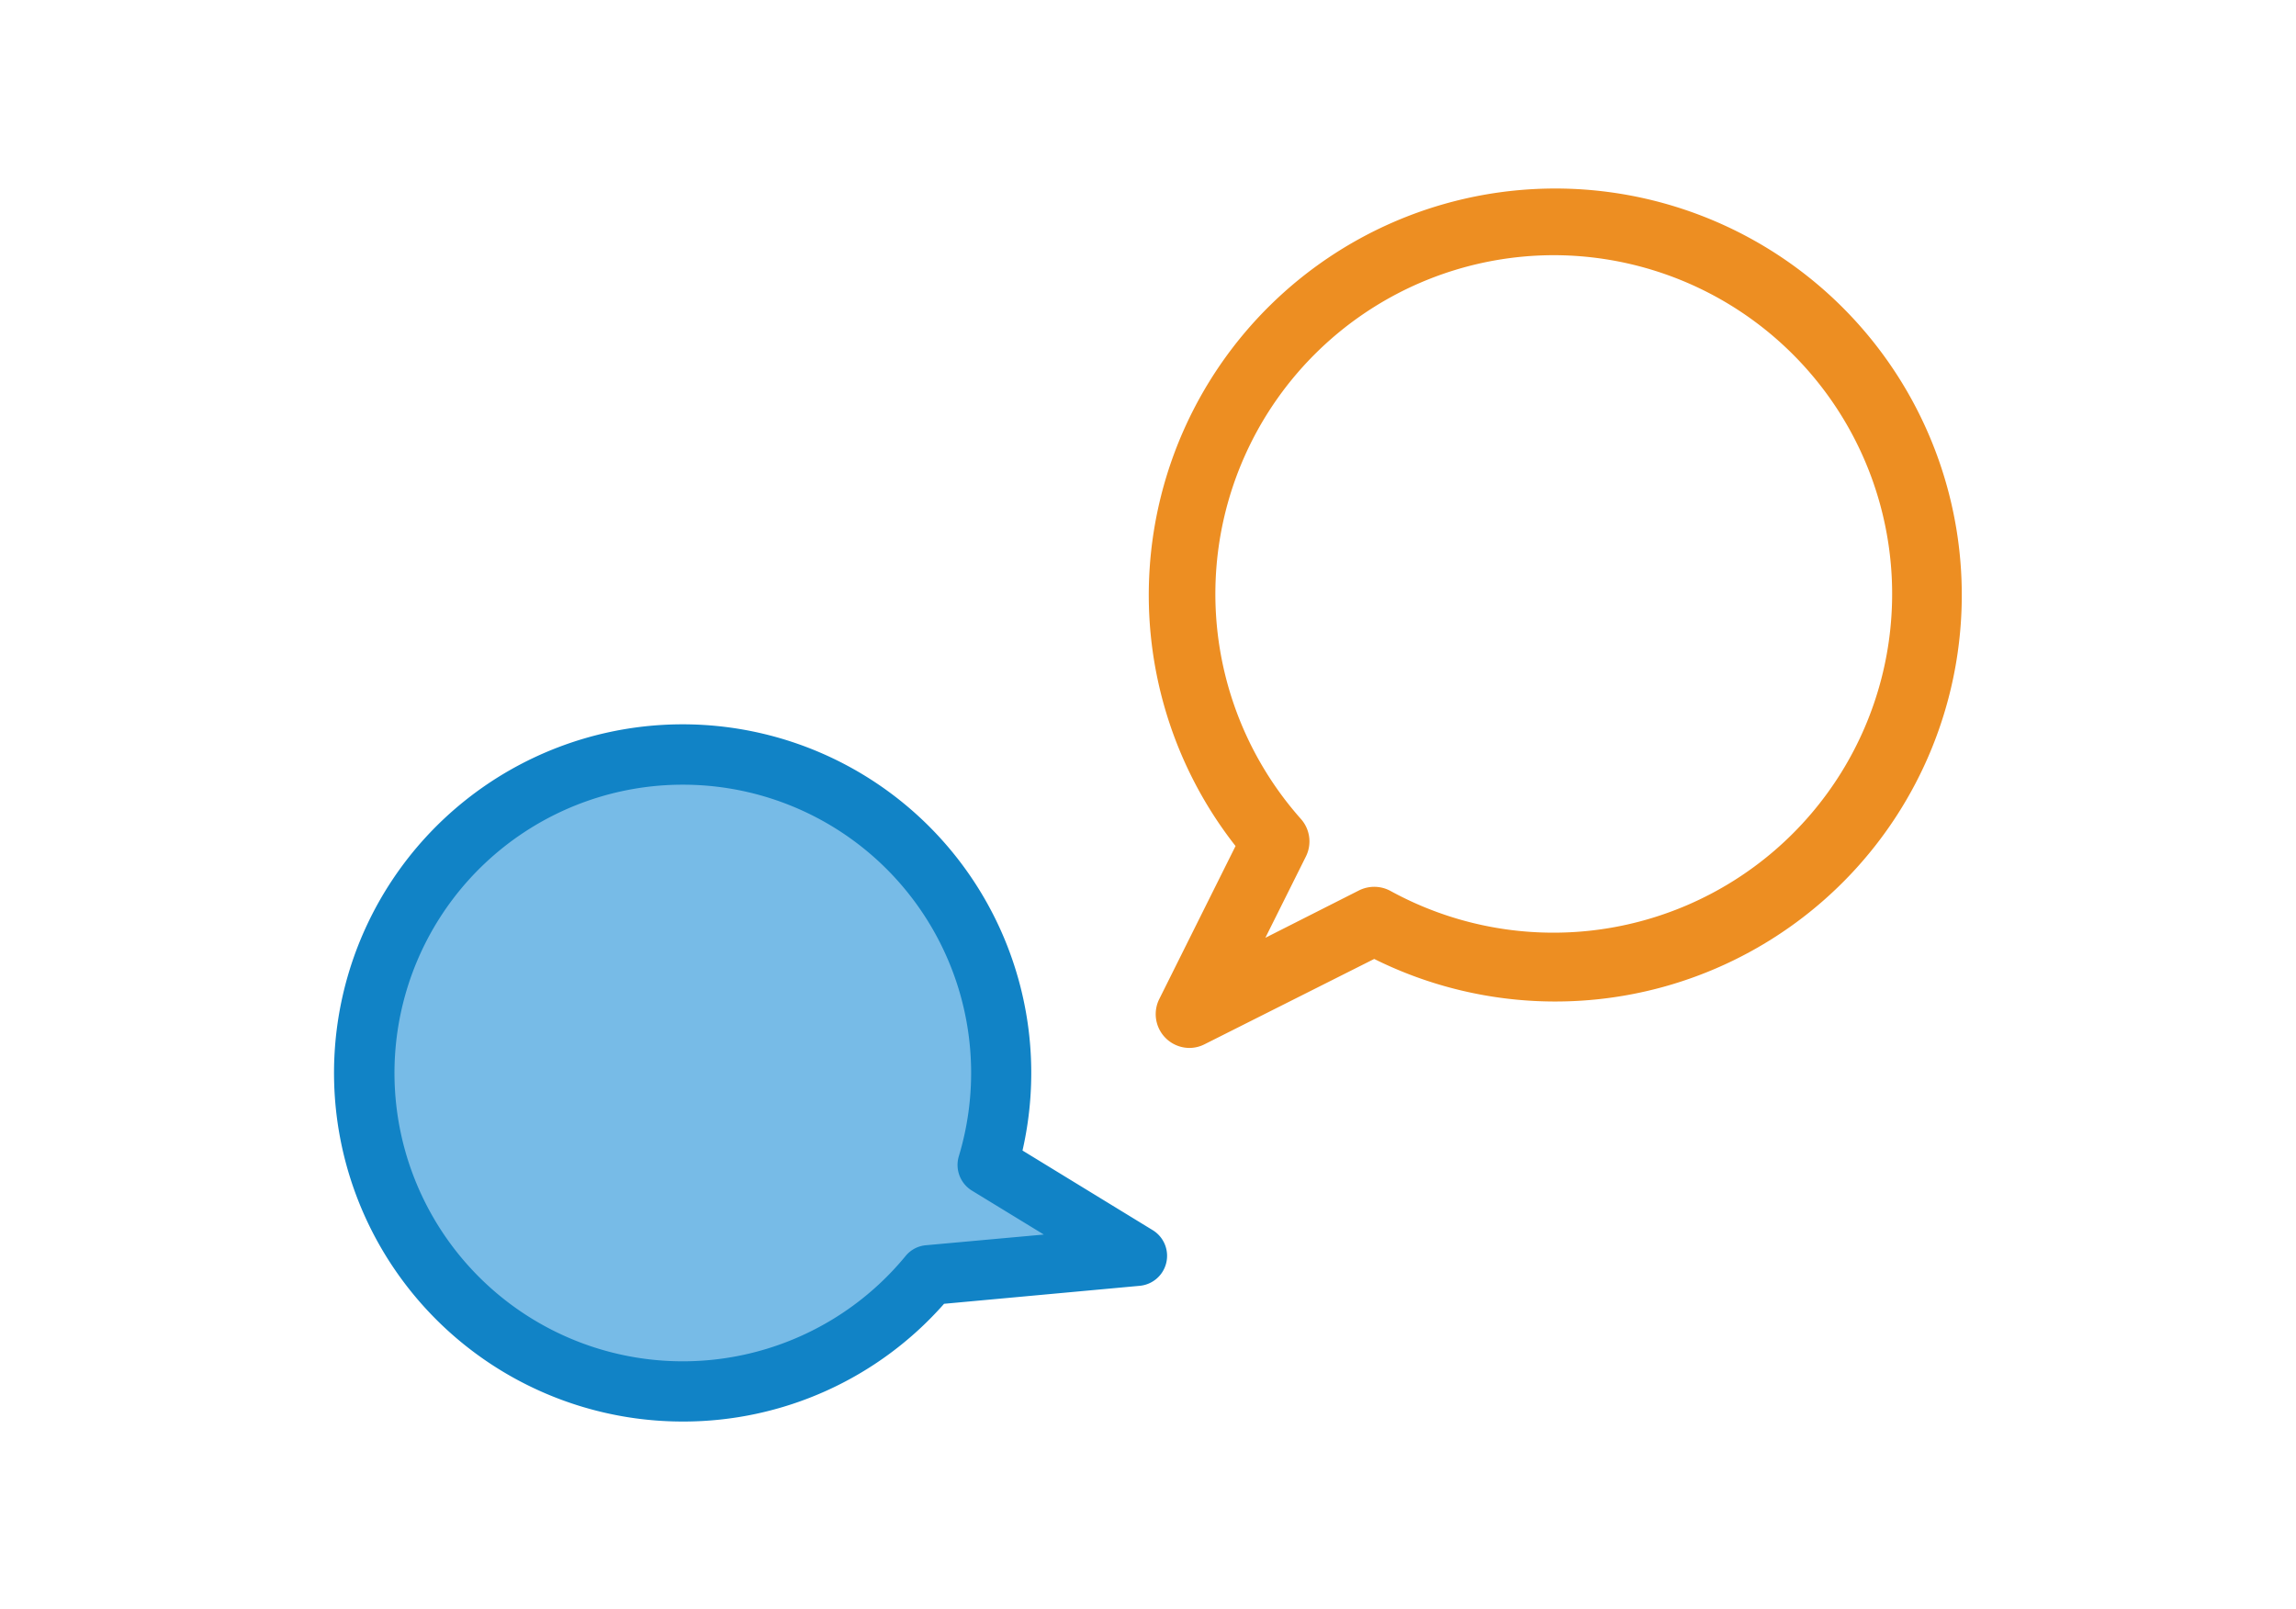
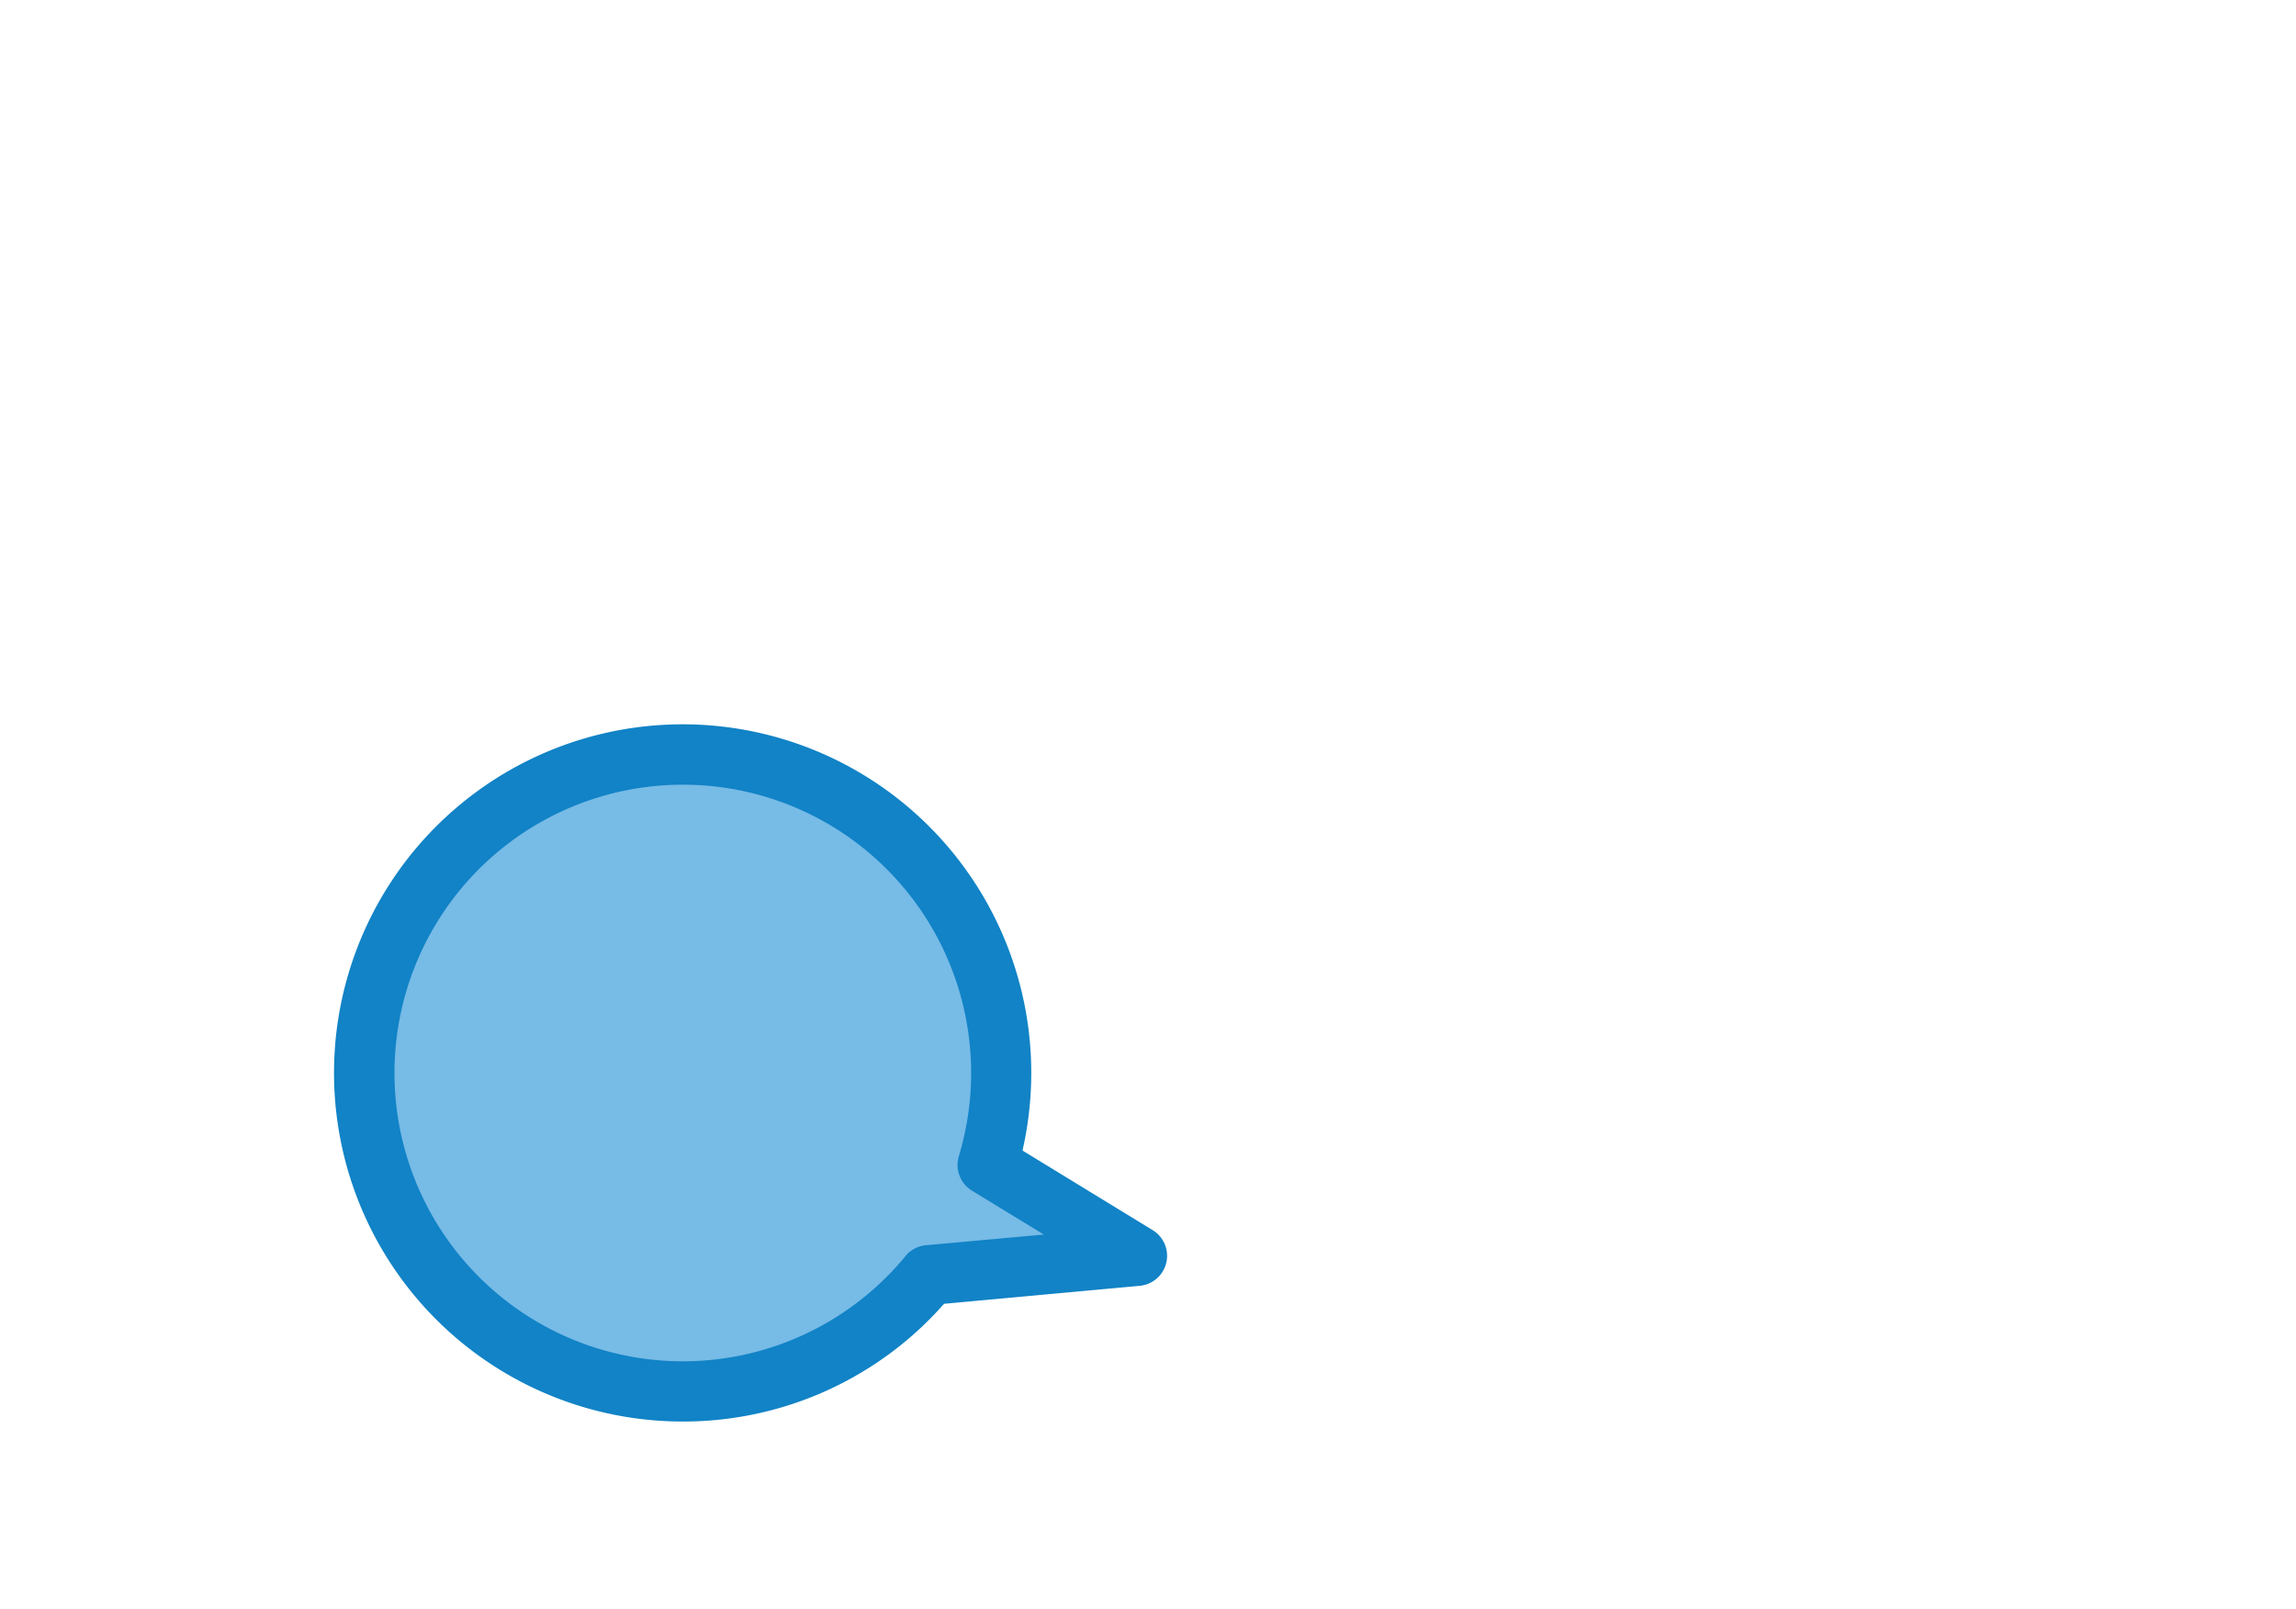
<svg xmlns="http://www.w3.org/2000/svg" viewBox="0 0 305 213.73">
  <defs>
    <style>.cls-1{fill:#ed8e22;}.cls-2{fill:#77bbe7;}.cls-3{fill:#1183c6;}</style>
  </defs>
  <g id="nest">
-     <path class="cls-1" d="M158,139.21a4.49,4.49,0,0,1-4-6.5l10.13-20.32a54,54,0,1,1,18.42,15L160,138.73A4.42,4.42,0,0,1,158,139.21ZM206.55,33.9a45,45,0,0,0-33.74,74.89,4.49,4.49,0,0,1,.66,5l-5.38,10.79,12.43-6.29a4.53,4.53,0,0,1,4.22.08A45,45,0,1,0,206.55,33.9Z" />
    <path class="cls-2" d="M151.05,166.86,131.2,154.73a42.31,42.31,0,1,0-7.83,14.67Z" />
    <path class="cls-3" d="M90.7,188.84a46.31,46.31,0,1,1,45.13-36l17.3,10.58a4,4,0,0,1-1.72,7.39l-26,2.39A46.16,46.16,0,0,1,90.7,188.84Zm0-84.6a38.3,38.3,0,1,0,29.59,62.62,3.93,3.93,0,0,1,2.72-1.44L138.66,164l-9.54-5.83a4,4,0,0,1-1.75-4.57A38.29,38.29,0,0,0,90.7,104.24Z" />
  </g>
</svg>